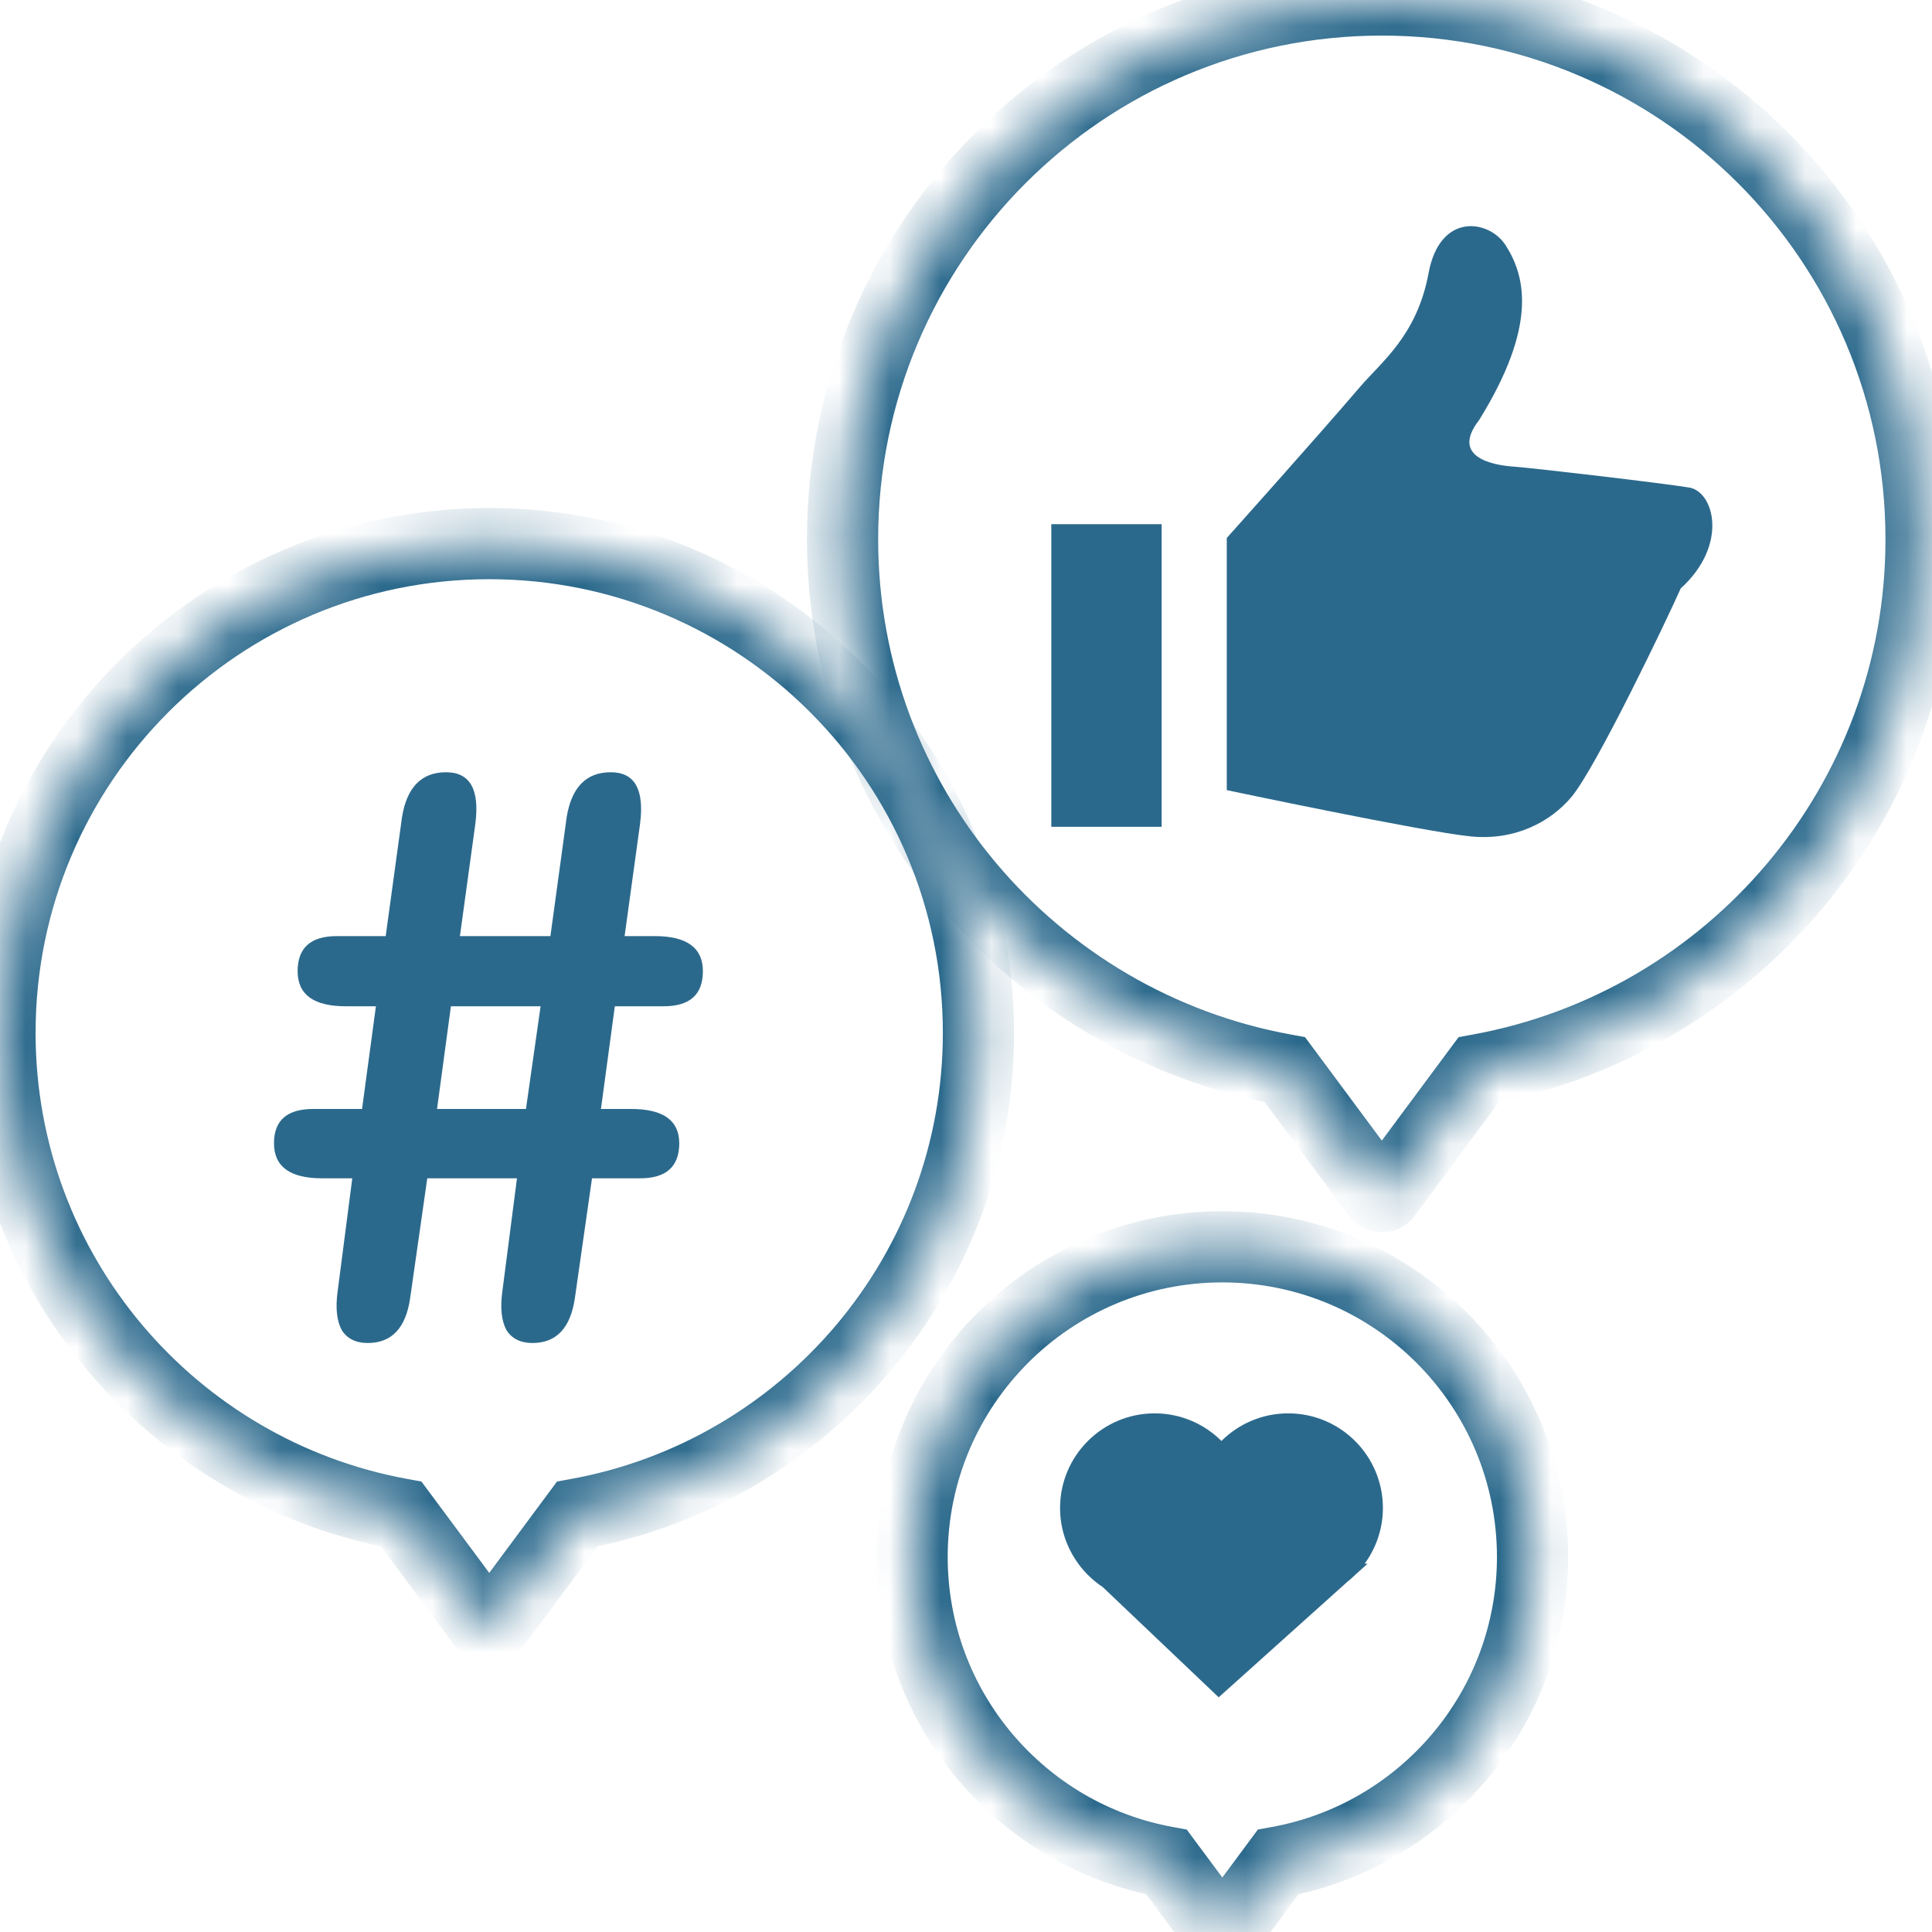
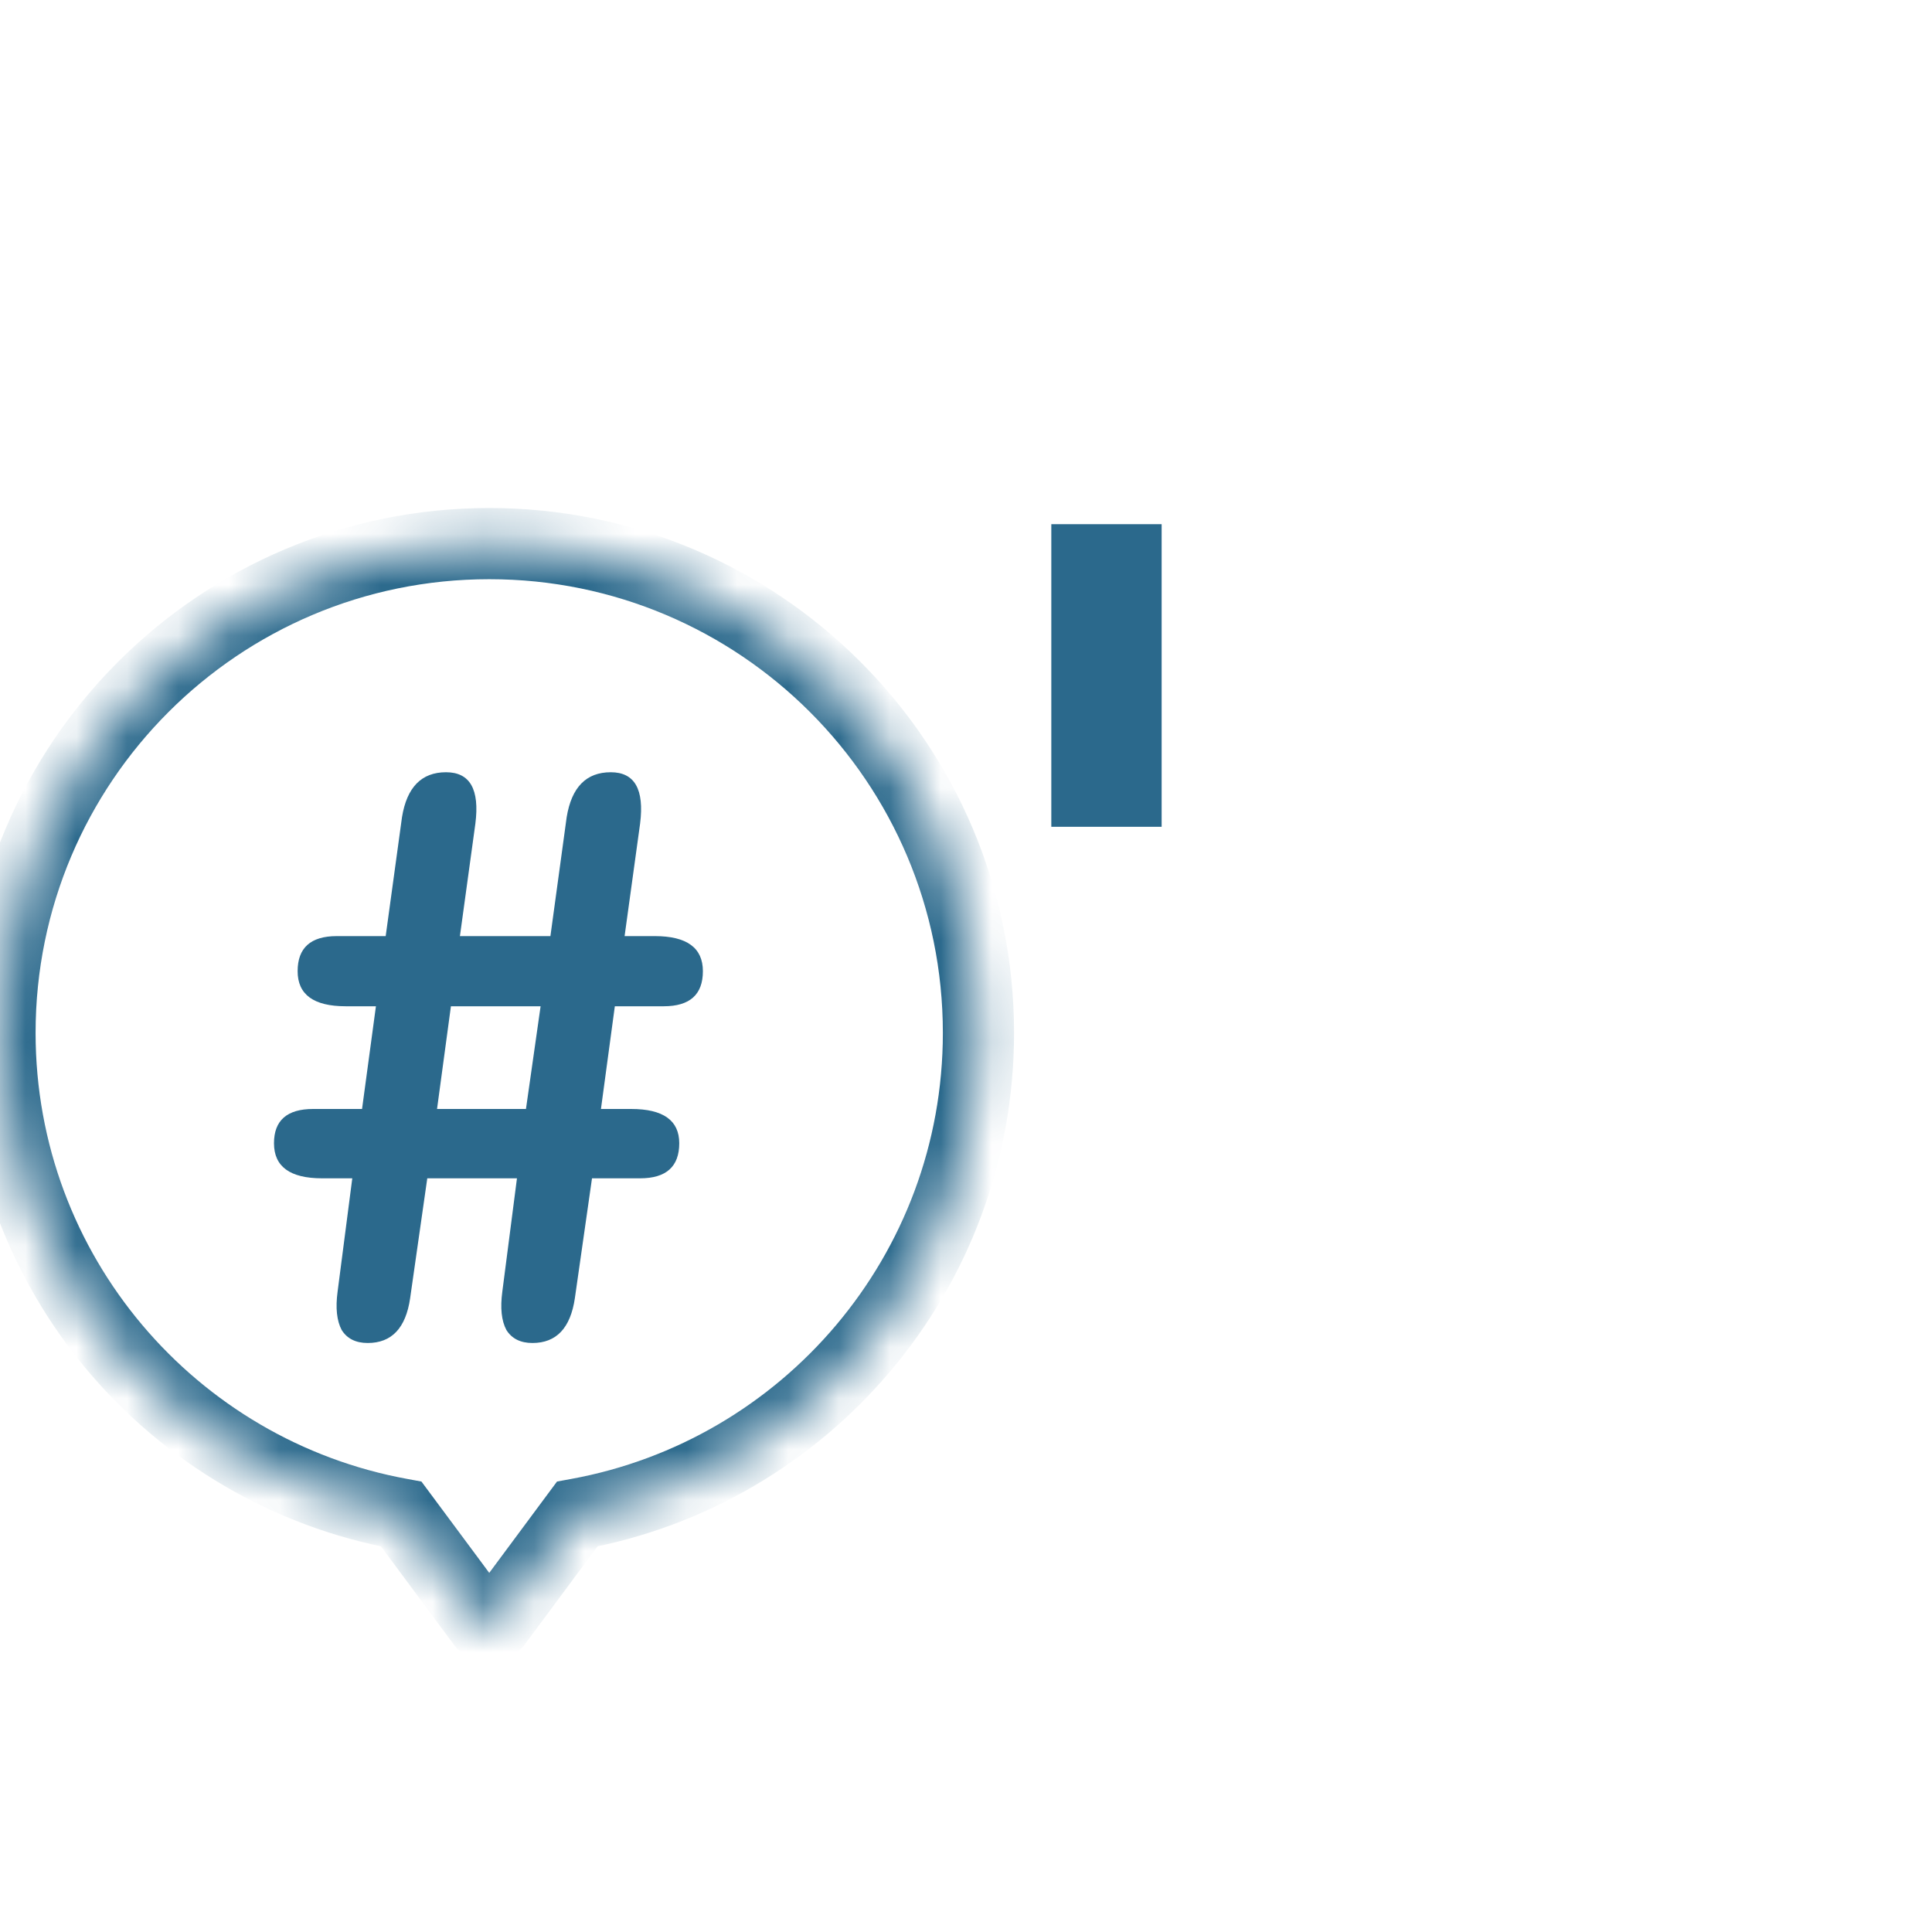
<svg xmlns="http://www.w3.org/2000/svg" width="38" height="38" viewBox="0 0 38 38" fill="none">
  <g clip-path="url(#clip0_2340_484)">
    <mask id="path-1-inside-1_2340_484" fill="white">
      <path d="M27.179 0C33.036 0 37.785 4.749 37.785 10.606C37.785 15.813 34.033 20.14 29.086 21.038L27.261 23.497C27.22 23.552 27.137 23.552 27.096 23.497L25.27 21.038C20.324 20.139 16.572 15.812 16.572 10.606C16.572 4.749 21.321 1.03081e-05 27.179 0Z" />
    </mask>
-     <path d="M27.179 0L27.179 -0.7L27.179 -0.7L27.179 0ZM37.785 10.606L38.485 10.606L38.485 10.606L37.785 10.606ZM29.086 21.038L28.961 20.349L28.689 20.399L28.524 20.621L29.086 21.038ZM27.261 23.497L27.822 23.915L27.823 23.914L27.261 23.497ZM27.096 23.497L26.534 23.914L26.534 23.914L27.096 23.497ZM25.27 21.038L25.833 20.621L25.668 20.399L25.396 20.349L25.27 21.038ZM16.572 10.606L15.872 10.606V10.606H16.572ZM27.179 0V0.7C32.65 0.7 37.085 5.135 37.085 10.606L37.785 10.606L38.485 10.606C38.485 4.362 33.423 -0.7 27.179 -0.7V0ZM37.785 10.606H37.085C37.085 15.468 33.581 19.51 28.961 20.349L29.086 21.038L29.211 21.727C34.485 20.769 38.485 16.158 38.485 10.606H37.785ZM29.086 21.038L28.524 20.621L26.699 23.08L27.261 23.497L27.823 23.914L29.648 21.455L29.086 21.038ZM27.261 23.497L26.699 23.079C26.937 22.759 27.418 22.757 27.658 23.08L27.096 23.497L26.534 23.914C26.855 24.348 27.502 24.345 27.822 23.915L27.261 23.497ZM27.096 23.497L27.658 23.08L25.833 20.621L25.27 21.038L24.708 21.455L26.534 23.914L27.096 23.497ZM25.27 21.038L25.396 20.349C20.776 19.51 17.272 15.468 17.272 10.606H16.572H15.872C15.872 16.157 19.872 20.768 25.145 21.727L25.27 21.038ZM16.572 10.606L17.272 10.606C17.272 5.135 21.707 0.7 27.179 0.7L27.179 0L27.179 -0.7C20.934 -0.7 15.872 4.362 15.872 10.606L16.572 10.606Z" fill="#2B698C" mask="url(#path-1-inside-1_2340_484)" />
    <mask id="path-3-inside-2_2340_484" fill="white">
      <path d="M9.623 10.692C14.938 10.692 19.245 15.001 19.245 20.315C19.245 25.038 15.842 28.964 11.354 29.779L9.752 31.937C9.688 32.024 9.558 32.024 9.494 31.937L7.892 29.779C3.404 28.963 0 25.038 0 20.315C0 15.001 4.309 10.692 9.623 10.692Z" />
    </mask>
    <path d="M9.623 10.692L9.623 9.992H9.623V10.692ZM19.245 20.315L19.945 20.315V20.315H19.245ZM11.354 29.779L11.228 29.09L10.956 29.14L10.791 29.362L11.354 29.779ZM9.752 31.937L10.314 32.355L10.314 32.354L9.752 31.937ZM9.494 31.937L8.932 32.355L8.932 32.355L9.494 31.937ZM7.892 29.779L8.454 29.362L8.289 29.14L8.017 29.09L7.892 29.779ZM0 20.315L-0.7 20.315L-0.7 20.315L0 20.315ZM9.623 10.692L9.623 11.392C14.551 11.392 18.545 15.387 18.545 20.315H19.245H19.945C19.945 14.614 15.324 9.992 9.623 9.992L9.623 10.692ZM19.245 20.315L18.545 20.315C18.545 24.694 15.39 28.334 11.228 29.09L11.354 29.779L11.479 30.468C16.293 29.593 19.945 25.383 19.945 20.315L19.245 20.315ZM11.354 29.779L10.791 29.362L9.19 31.52L9.752 31.937L10.314 32.354L11.916 30.196L11.354 29.779ZM9.752 31.937L9.19 31.52C9.406 31.23 9.84 31.229 10.056 31.52L9.494 31.937L8.932 32.355C9.276 32.818 9.97 32.818 10.314 32.355L9.752 31.937ZM9.494 31.937L10.056 31.52L8.454 29.362L7.892 29.779L7.33 30.196L8.932 32.355L9.494 31.937ZM7.892 29.779L8.017 29.09C3.855 28.334 0.7 24.694 0.7 20.315L0 20.315L-0.7 20.315C-0.7 25.383 2.952 29.593 7.766 30.468L7.892 29.779ZM0 20.315H0.7C0.7 15.387 4.695 11.392 9.623 11.392V10.692V9.992C3.922 9.992 -0.7 14.614 -0.7 20.315H0Z" fill="#2B698C" mask="url(#path-3-inside-2_2340_484)" />
    <mask id="path-5-inside-3_2340_484" fill="white">
      <path d="M24.041 24.523C27.41 24.523 30.142 27.254 30.143 30.623C30.143 33.618 27.984 36.107 25.139 36.624L24.171 37.929C24.107 38.015 23.977 38.015 23.913 37.929L22.944 36.624C20.099 36.107 17.94 33.618 17.94 30.623C17.941 27.254 20.672 24.523 24.041 24.523Z" />
    </mask>
-     <path d="M24.041 24.523L24.041 23.823L24.041 23.823L24.041 24.523ZM30.143 30.623L30.843 30.623L30.843 30.623L30.143 30.623ZM25.139 36.624L25.014 35.935L24.741 35.985L24.576 36.207L25.139 36.624ZM24.171 37.929L24.733 38.346L24.733 38.346L24.171 37.929ZM23.913 37.929L23.351 38.346L23.352 38.346L23.913 37.929ZM22.944 36.624L23.506 36.207L23.341 35.985L23.069 35.935L22.944 36.624ZM17.94 30.623L17.24 30.623V30.623H17.94ZM24.041 24.523V25.223C27.024 25.223 29.442 27.64 29.443 30.623L30.143 30.623L30.843 30.623C30.842 26.867 27.797 23.823 24.041 23.823V24.523ZM30.143 30.623H29.443C29.443 33.273 27.532 35.478 25.014 35.935L25.139 36.624L25.264 37.313C28.436 36.736 30.843 33.962 30.843 30.623H30.143ZM25.139 36.624L24.576 36.207L23.609 37.512L24.171 37.929L24.733 38.346L25.701 37.041L25.139 36.624ZM24.171 37.929L23.609 37.511C23.825 37.22 24.259 37.222 24.475 37.511L23.913 37.929L23.352 38.346C23.695 38.808 24.389 38.81 24.733 38.346L24.171 37.929ZM23.913 37.929L24.475 37.511L23.506 36.207L22.944 36.624L22.382 37.041L23.351 38.346L23.913 37.929ZM22.944 36.624L23.069 35.935C20.55 35.478 18.64 33.273 18.64 30.623H17.94H17.24C17.24 33.962 19.647 36.736 22.819 37.313L22.944 36.624ZM17.94 30.623L18.64 30.623C18.641 27.64 21.058 25.223 24.041 25.223L24.041 24.523L24.041 23.823C20.285 23.823 17.241 26.867 17.24 30.623L17.94 30.623Z" fill="#2B698C" mask="url(#path-5-inside-3_2340_484)" />
-     <path d="M33.223 9.589C32.727 9.507 30.194 9.208 29.751 9.176C29.414 9.152 28.511 9.011 29.09 8.266C30.249 6.397 30.001 5.433 29.616 4.827C29.293 4.319 28.321 4.165 28.098 5.373C27.871 6.6 27.169 7.119 26.75 7.61C25.898 8.606 24.129 10.581 24.129 10.581V15.541C24.129 15.541 27.986 16.356 28.924 16.451C29.796 16.539 30.498 16.167 30.912 15.671C31.397 15.088 32.778 12.203 33.058 11.573C33.997 10.723 33.719 9.672 33.223 9.589Z" fill="#2B698C" />
    <path d="M22.848 10.31H20.678V16.262H22.848V10.31Z" fill="#2B698C" />
    <path d="M7.233 26.415C6.998 26.415 6.827 26.33 6.72 26.159C6.624 25.977 6.597 25.726 6.64 25.405L6.929 23.176H6.335C5.704 23.176 5.389 22.946 5.389 22.486C5.389 22.037 5.646 21.812 6.159 21.812H7.121L7.394 19.792H6.8C6.169 19.792 5.854 19.562 5.854 19.102C5.854 18.642 6.111 18.412 6.624 18.412H7.586L7.907 16.071C8.003 15.483 8.292 15.189 8.773 15.189C9.243 15.189 9.436 15.525 9.35 16.199L9.046 18.412H10.826L11.146 16.071C11.243 15.483 11.531 15.189 12.013 15.189C12.483 15.189 12.675 15.525 12.59 16.199L12.285 18.412H12.879C13.509 18.412 13.825 18.642 13.825 19.102C13.825 19.562 13.568 19.792 13.055 19.792H12.093L11.82 21.812H12.414C13.044 21.812 13.36 22.037 13.36 22.486C13.36 22.946 13.103 23.176 12.59 23.176H11.644L11.307 25.533C11.221 26.121 10.943 26.415 10.473 26.415C10.238 26.415 10.067 26.33 9.96 26.159C9.863 25.977 9.837 25.726 9.88 25.405L10.168 23.176H8.404L8.067 25.533C7.982 26.121 7.704 26.415 7.233 26.415ZM8.596 21.812H10.345L10.633 19.792H8.869L8.596 21.812Z" fill="#2B698C" />
-     <path d="M25.338 27.799C26.366 27.799 27.2 28.633 27.2 29.661C27.2 30.071 27.065 30.448 26.841 30.756H26.899L26.658 30.972C26.61 31.021 26.558 31.066 26.504 31.109L23.97 33.384L21.69 31.216C21.506 31.094 21.345 30.941 21.214 30.764L21.206 30.756H21.209C20.984 30.448 20.85 30.071 20.85 29.661C20.85 28.633 21.683 27.799 22.711 27.799C23.224 27.799 23.688 28.007 24.024 28.342C24.361 28.006 24.825 27.799 25.338 27.799Z" fill="#2B698C" />
  </g>
  <defs>
    <clipPath id="clip0_2340_484">
      <rect width="38" height="38" fill="white" />
    </clipPath>
  </defs>
</svg>